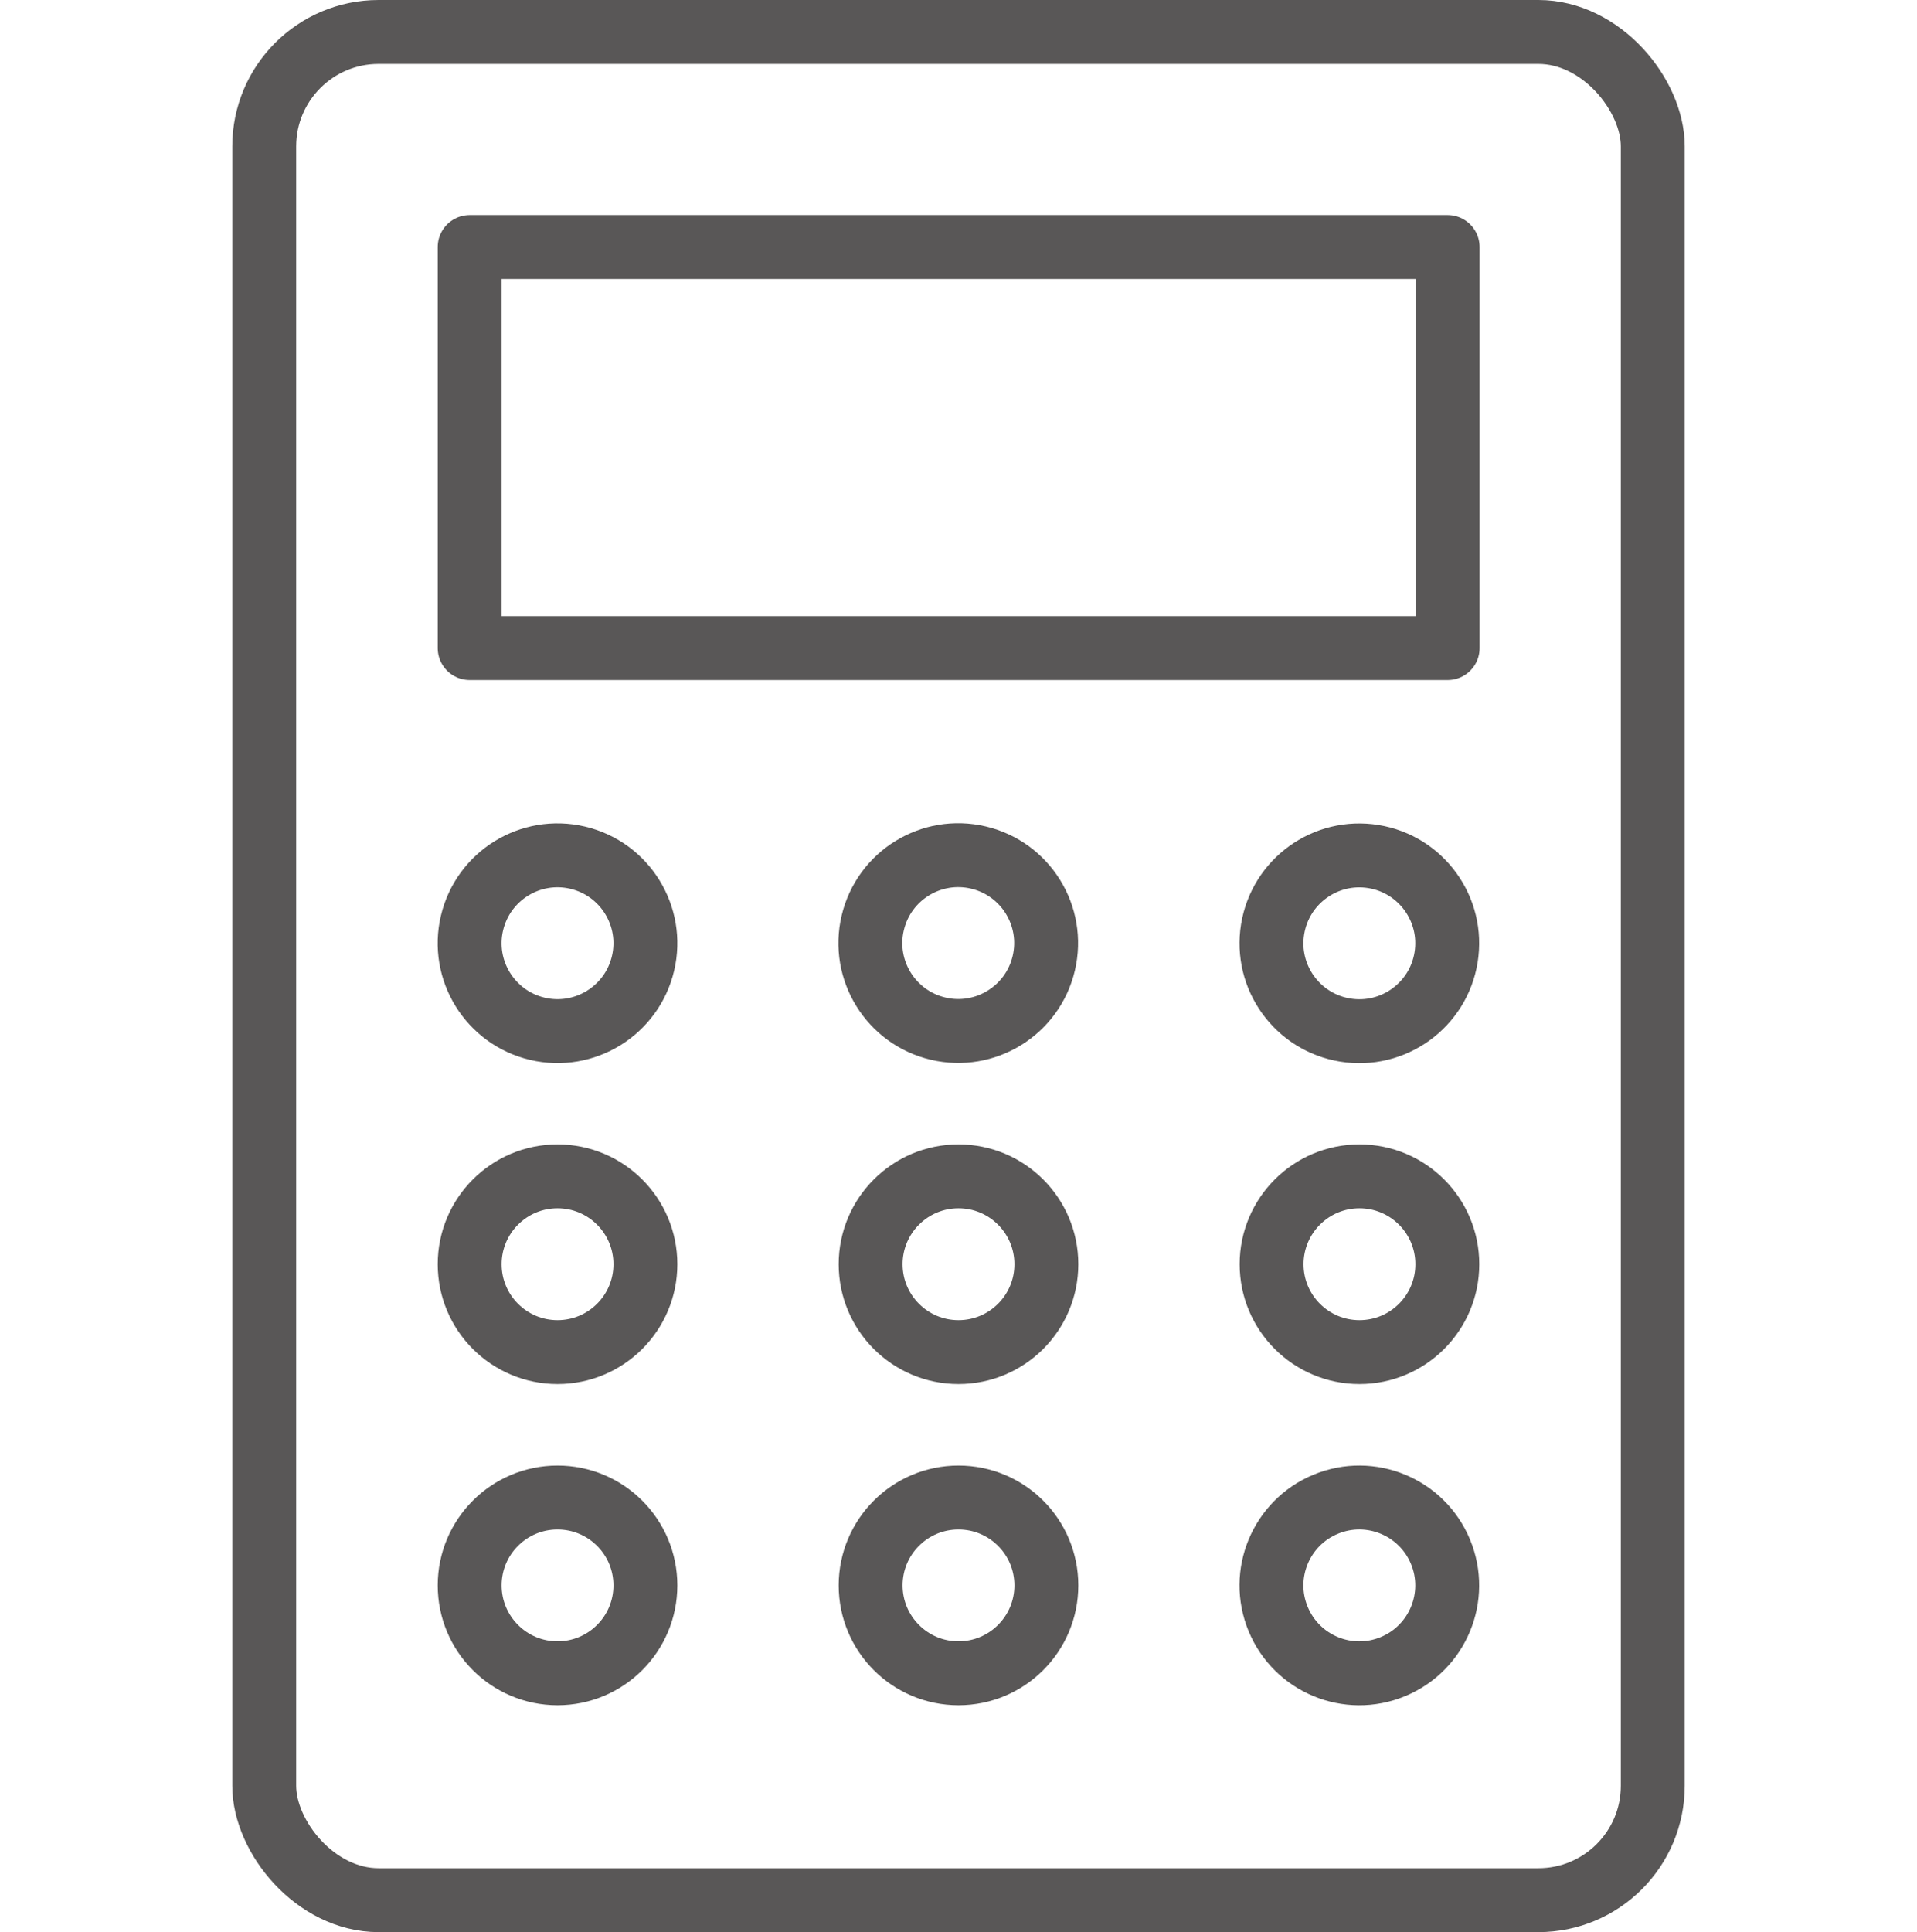
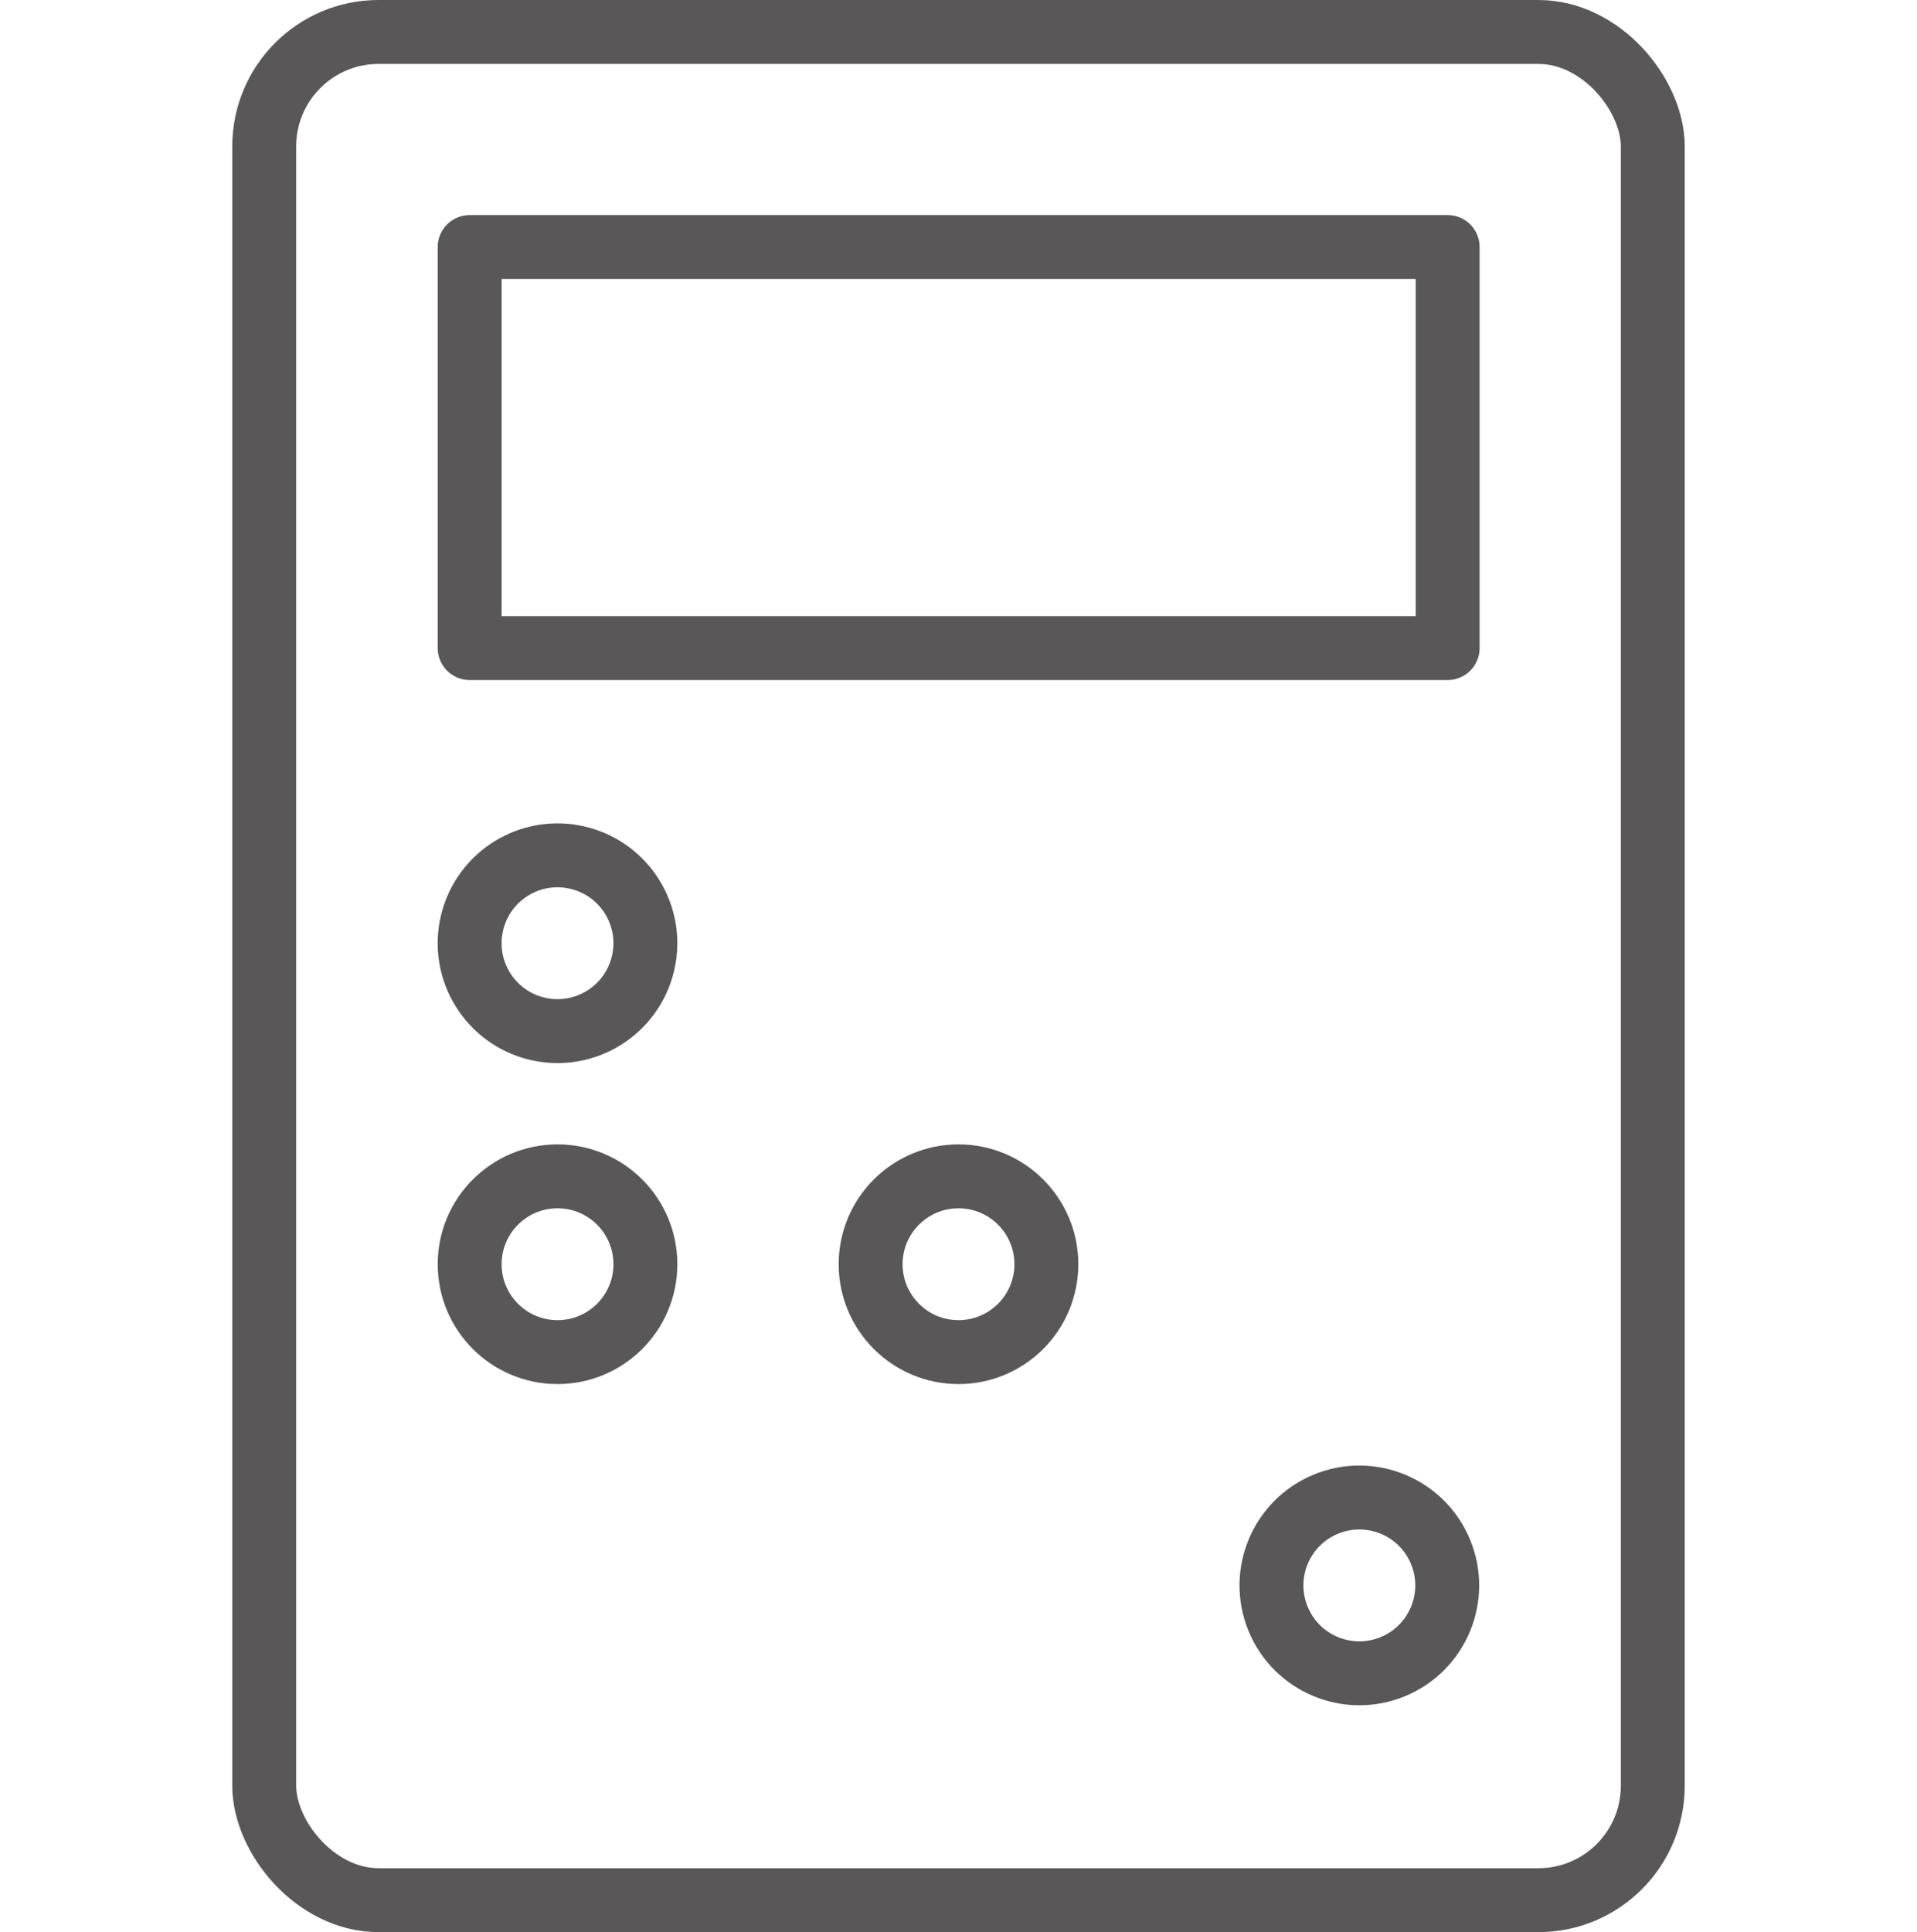
<svg xmlns="http://www.w3.org/2000/svg" id="_レイヤー_2" data-name="レイヤー 2" viewBox="0 0 60 60.46">
  <defs>
    <style>
      .cls-1, .cls-2 {
        fill: none;
      }

      .cls-2 {
        stroke: #595757;
        stroke-linecap: round;
        stroke-linejoin: round;
        stroke-width: 2px;
      }
    </style>
  </defs>
  <g id="_レイヤー_1-2" data-name="レイヤー 1">
    <g>
      <g>
        <rect class="cls-2" x="8.27" y="1" width="43.46" height="58.46" rx="3.58" ry="3.58" />
        <rect class="cls-2" x="14.7" y="7.73" width="30.61" height="12.55" />
        <circle class="cls-2" cx="17.45" cy="29.51" r="2.75" transform="translate(-15.28 39.72) rotate(-76.72)" />
-         <circle class="cls-2" cx="30" cy="29.51" r="2.75" transform="translate(-5.62 51.93) rotate(-76.72)" />
-         <circle class="cls-2" cx="42.55" cy="29.51" r="2.75" transform="translate(6.6 66.79) rotate(-80.78)" />
        <circle class="cls-2" cx="17.45" cy="39.56" r="2.75" />
        <circle class="cls-2" cx="30" cy="39.56" r="2.75" />
-         <circle class="cls-2" cx="42.55" cy="39.56" r="2.75" />
-         <circle class="cls-2" cx="17.45" cy="49.61" r="2.75" />
-         <circle class="cls-2" cx="30" cy="49.61" r="2.75" />
        <circle class="cls-2" cx="42.55" cy="49.61" r="2.75" transform="translate(-15.75 20.06) rotate(-22.5)" />
      </g>
      <rect class="cls-1" y=".23" width="60" height="60" />
    </g>
  </g>
</svg>